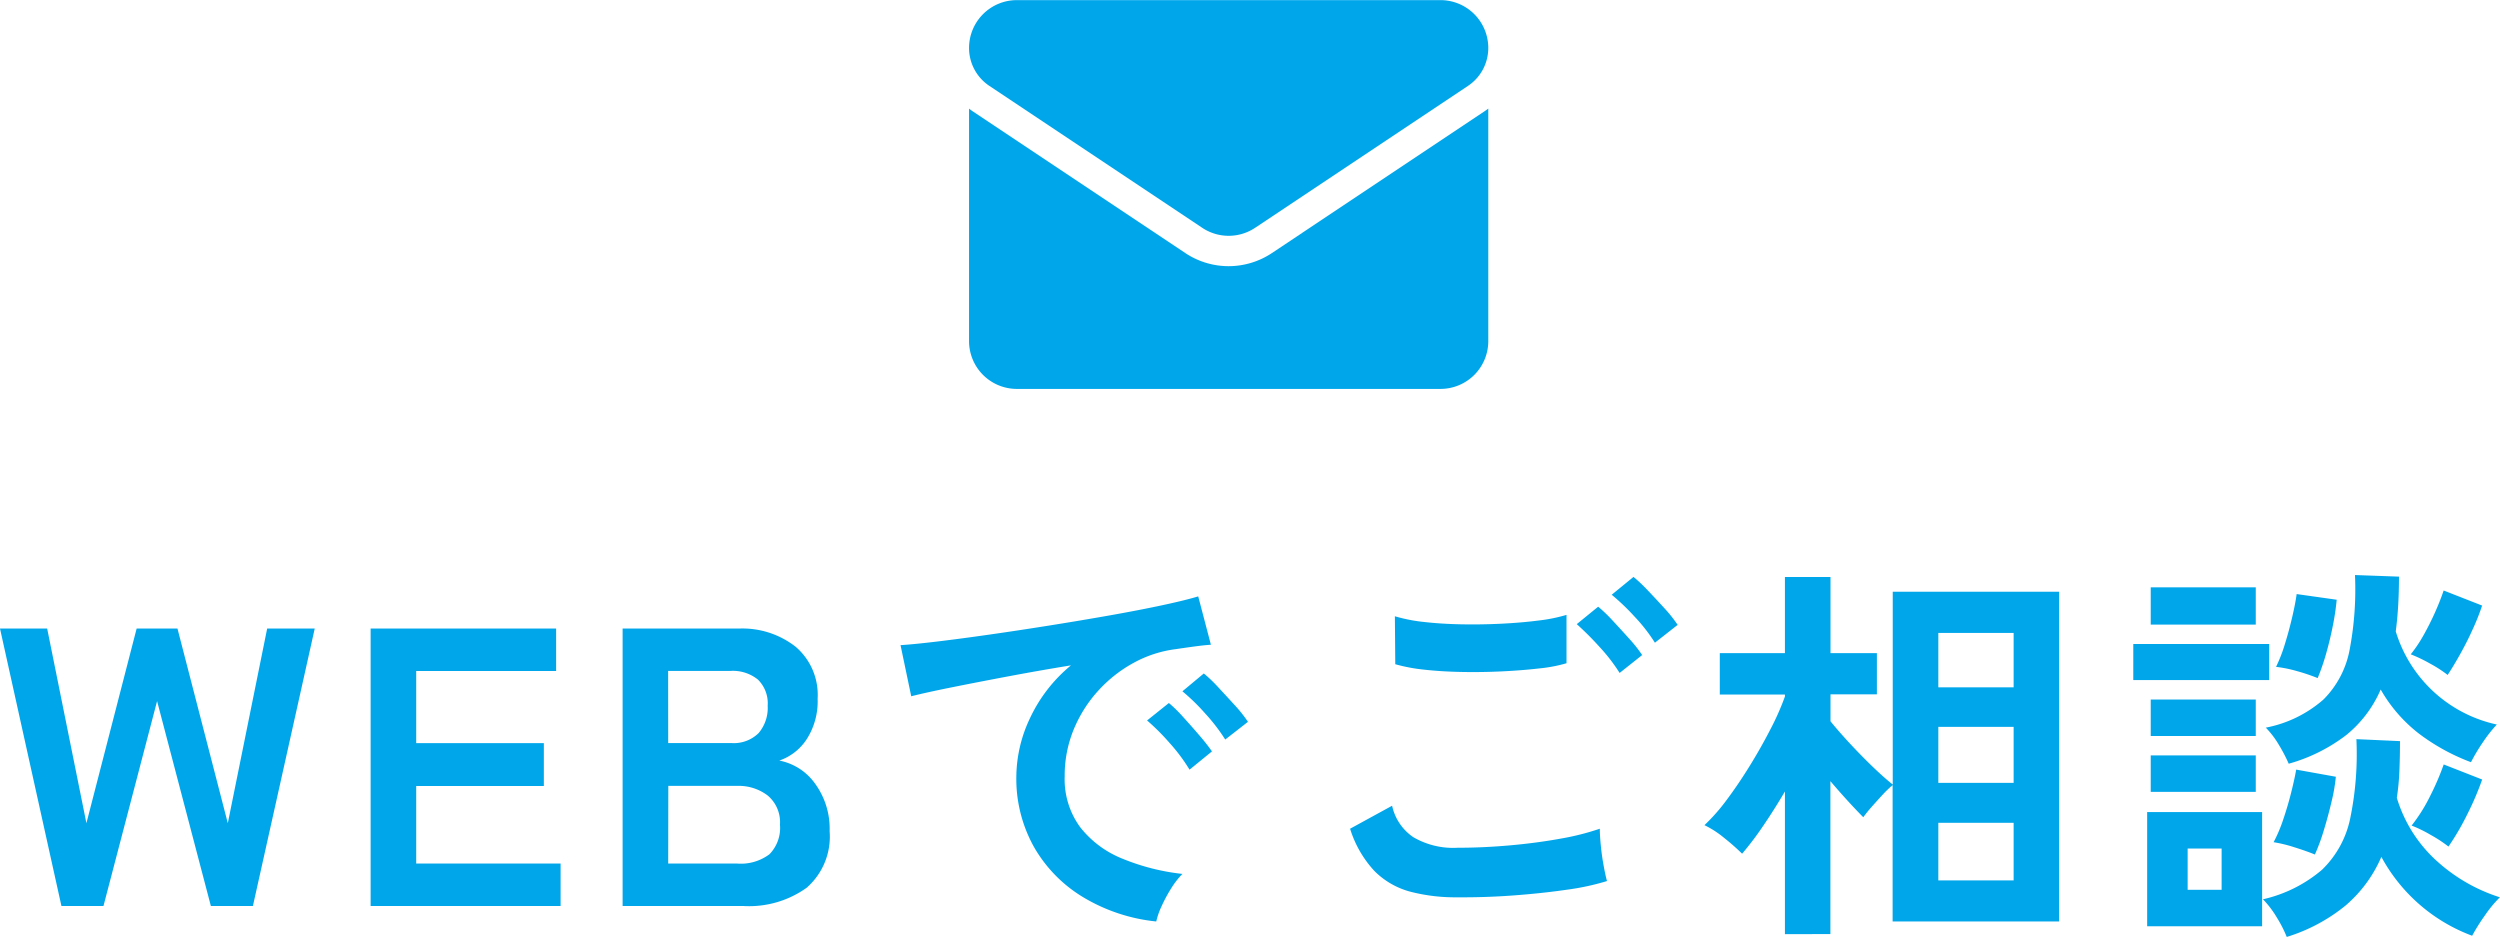
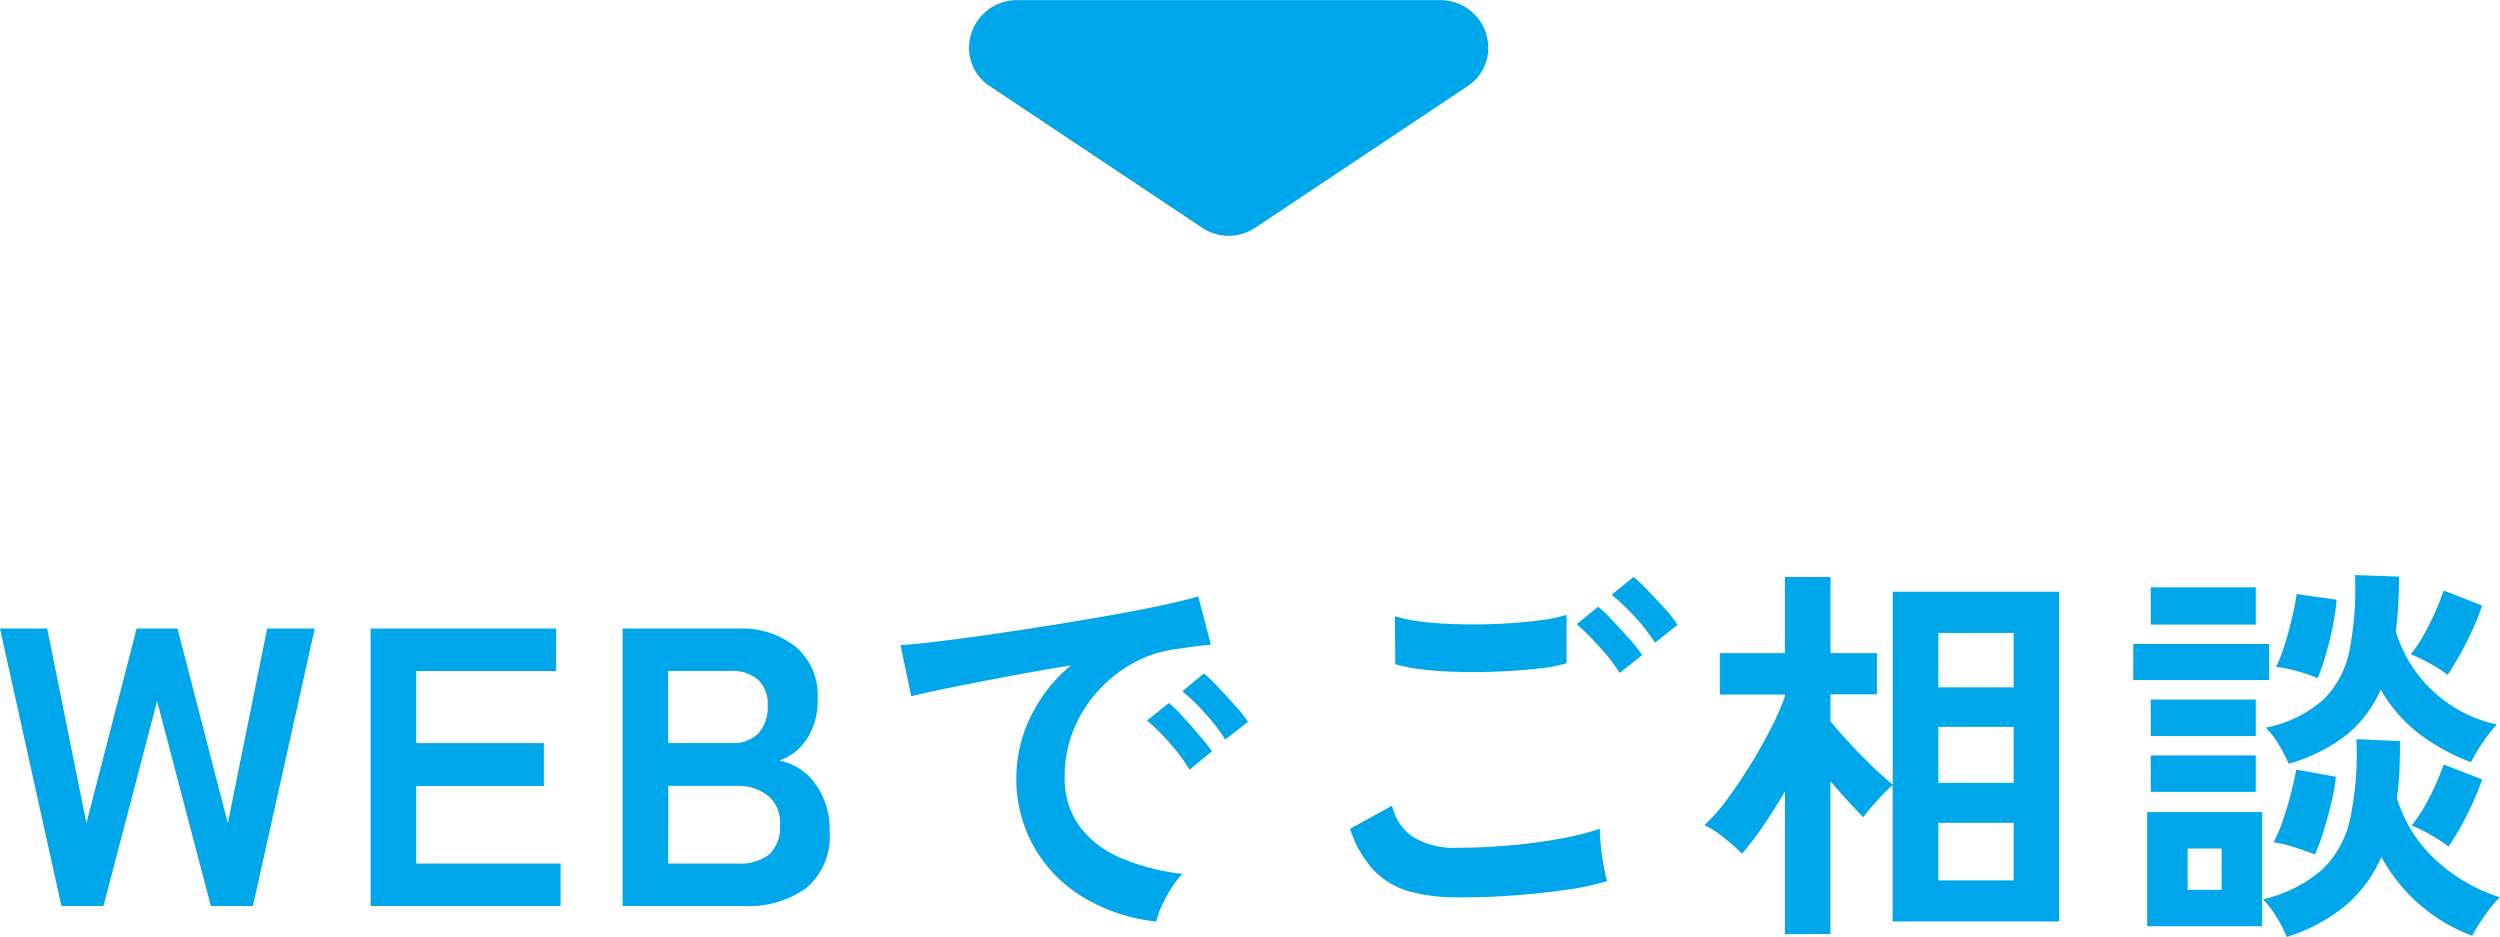
<svg xmlns="http://www.w3.org/2000/svg" width="88.298" height="33.092" viewBox="0 0 88.298 33.092">
  <g id="グループ_17493" data-name="グループ 17493" transform="translate(-232.774 -2759)">
    <path id="パス_9131" data-name="パス 9131" d="M-42.056,0l-2.17-9.8h1.666l1.386,6.874L-39.4-9.8h1.442l1.778,6.874L-34.79-9.8h1.68L-35.294,0h-1.484l-1.9-7.238L-40.572,0Zm10.92,0V-9.8h6.552v1.5h-4.942v2.548h4.508v1.512h-4.508V-1.5h5.1V0Zm8.9,0V-9.8h4.116a3.051,3.051,0,0,1,1.988.637,2.234,2.234,0,0,1,.784,1.841A2.474,2.474,0,0,1-15.729-5.9a1.883,1.883,0,0,1-.973.763,2.015,2.015,0,0,1,1.267.819,2.7,2.7,0,0,1,.511,1.673,2.4,2.4,0,0,1-.812,2A3.491,3.491,0,0,1-17.962,0Zm1.61-1.5h2.436a1.682,1.682,0,0,0,1.141-.329,1.327,1.327,0,0,0,.371-1.043A1.232,1.232,0,0,0-17.108-3.9a1.685,1.685,0,0,0-1.078-.343h-2.436Zm0-4.256H-18.4a1.249,1.249,0,0,0,.966-.35,1.373,1.373,0,0,0,.322-.966,1.179,1.179,0,0,0-.343-.924,1.407,1.407,0,0,0-.973-.308h-2.2ZM-3.388.546A6.234,6.234,0,0,1-5.964-.308,4.929,4.929,0,0,1-7.707-2.086,4.939,4.939,0,0,1-8.33-4.578a4.9,4.9,0,0,1,.483-2.058A5.341,5.341,0,0,1-6.4-8.5q-1.12.182-2.233.392t-2.016.392q-.9.182-1.393.308l-.378-1.806q.462-.028,1.281-.126t1.848-.245q1.029-.147,2.128-.322t2.128-.357q1.029-.182,1.848-.357t1.281-.315l.448,1.708q-.224.014-.539.056t-.707.1a4.182,4.182,0,0,0-1.47.476,4.772,4.772,0,0,0-1.253.98A4.68,4.68,0,0,0-6.3-6.244a4.275,4.275,0,0,0-.322,1.666,2.864,2.864,0,0,0,.546,1.792A3.582,3.582,0,0,0-4.585-1.673a7.8,7.8,0,0,0,2.121.539,2.925,2.925,0,0,0-.406.525,5.163,5.163,0,0,0-.336.63A2.623,2.623,0,0,0-3.388.546ZM-.952-5.88A6.435,6.435,0,0,0-1.659-6.8a7.241,7.241,0,0,0-.805-.784l.756-.63a5.132,5.132,0,0,1,.511.49q.3.322.6.651a4.835,4.835,0,0,1,.448.567Zm-1.26,1.064a6.247,6.247,0,0,0-.7-.938,8,8,0,0,0-.8-.8l.77-.616a4.7,4.7,0,0,1,.5.49q.294.322.581.658a7.12,7.12,0,0,1,.441.56ZM7.252-.308a6.3,6.3,0,0,1-1.673-.2,2.806,2.806,0,0,1-1.26-.728A3.88,3.88,0,0,1,3.458-2.73l1.484-.812a1.8,1.8,0,0,0,.742,1.106,2.782,2.782,0,0,0,1.568.378q.9,0,1.848-.084t1.792-.238a9,9,0,0,0,1.386-.35q0,.224.035.588t.1.714q.063.35.119.546A8.844,8.844,0,0,1,11.1-.574q-.868.126-1.869.2T7.252-.308ZM5.054-8.54,5.04-10.234a5.68,5.68,0,0,0,1.015.2q.609.07,1.316.084t1.421-.021q.714-.035,1.316-.112a5.674,5.674,0,0,0,.994-.2v1.708a5.233,5.233,0,0,1-.952.182q-.6.07-1.316.105t-1.442.021q-.728-.014-1.344-.084A6,6,0,0,1,5.054-8.54Zm7.924.308a6.2,6.2,0,0,0-.714-.924,10.646,10.646,0,0,0-.8-.8l.756-.616a5.132,5.132,0,0,1,.511.49q.3.322.595.651a4.835,4.835,0,0,1,.448.567ZM14.224-9.3a5.94,5.94,0,0,0-.714-.917,8,8,0,0,0-.812-.777l.77-.63a5.5,5.5,0,0,1,.511.483q.3.315.6.644a4.835,4.835,0,0,1,.448.567ZM18.816.994v-5.04q-.378.644-.77,1.218a11.084,11.084,0,0,1-.742.98,7.816,7.816,0,0,0-.637-.56,3.411,3.411,0,0,0-.693-.448,6.685,6.685,0,0,0,.791-.9q.413-.553.812-1.2t.728-1.288a9.214,9.214,0,0,0,.511-1.155v-.07h-2.3V-8.932h2.3V-11.62h1.61v2.688h1.638v1.456H20.426v.952q.294.364.7.8t.819.833q.413.392.679.6V-11.1H28.5V.546h-5.88V-4.27a3.835,3.835,0,0,0-.357.343q-.2.217-.392.434a4.554,4.554,0,0,0-.287.357q-.224-.224-.532-.56t-.63-.714v5.4Zm5.418-1.9h2.66V-2.94h-2.66Zm0-3.444h2.66V-6.328h-2.66Zm0-3.374h2.66V-9.646h-2.66ZM36.54,1.092a4.35,4.35,0,0,0-.35-.686,3.412,3.412,0,0,0-.49-.644,4.858,4.858,0,0,0,2.086-1.043,3.5,3.5,0,0,0,.994-1.806A11.241,11.241,0,0,0,39-5.894l1.54.07q0,.546-.021,1.05a8.452,8.452,0,0,1-.091.952,4.909,4.909,0,0,0,1.33,2.156,6.016,6.016,0,0,0,2.31,1.358,4.23,4.23,0,0,0-.532.644,6.809,6.809,0,0,0-.448.714,6.042,6.042,0,0,1-3.206-2.786,4.7,4.7,0,0,1-1.26,1.715A6.135,6.135,0,0,1,36.54,1.092Zm.07-6.118a5.674,5.674,0,0,0-.343-.658A3.138,3.138,0,0,0,35.8-6.3a4.318,4.318,0,0,0,2.037-.994,3.348,3.348,0,0,0,.924-1.757,11.4,11.4,0,0,0,.189-2.639l1.554.056q0,.532-.028,1.015T40.39-9.7a4.79,4.79,0,0,0,3.57,3.29,4.983,4.983,0,0,0-.5.637,6.379,6.379,0,0,0-.413.693A7.263,7.263,0,0,1,41.195-6.1a5.267,5.267,0,0,1-1.337-1.547,4.217,4.217,0,0,1-1.218,1.61A5.985,5.985,0,0,1,36.61-5.026Zm-5,5.74V-3.318h4.06V.714Zm-.49-8.694V-9.254h4.8V-7.98Zm.616-1.96v-1.316h3.71V-9.94Zm0,5.908V-5.32h3.71v1.288Zm0-1.974V-7.294h3.71v1.288ZM37.632-8.05A6.584,6.584,0,0,0,36.89-8.3a4.444,4.444,0,0,0-.728-.147,5.384,5.384,0,0,0,.315-.812q.147-.476.259-.959t.154-.8l1.414.2a8.44,8.44,0,0,1-.126.868q-.1.518-.245,1.029A7.829,7.829,0,0,1,37.632-8.05Zm-.1,6.23q-.308-.126-.735-.259a4.781,4.781,0,0,0-.721-.175,5.247,5.247,0,0,0,.343-.812q.161-.476.28-.952t.175-.8l1.4.252a6.04,6.04,0,0,1-.147.861q-.119.511-.273,1.015A6.907,6.907,0,0,1,37.534-1.82Zm4.69-6.342a4.385,4.385,0,0,0-.63-.406,5.155,5.155,0,0,0-.672-.322,4.96,4.96,0,0,0,.462-.693q.224-.4.406-.812t.294-.749l1.358.532a7.529,7.529,0,0,1-.315.8q-.2.448-.441.882T42.224-8.162ZM42.252-2.1a4.765,4.765,0,0,0-.63-.413,4.769,4.769,0,0,0-.672-.329,5.806,5.806,0,0,0,.658-1.05A9.164,9.164,0,0,0,42.084-5l1.358.532a10.169,10.169,0,0,1-.511,1.2A9.22,9.22,0,0,1,42.252-2.1ZM33.04-.574h1.2V-2.03h-1.2Z" transform="translate(277 2791)" fill="#00a6ea" />
    <g id="email" transform="translate(267 2694.734)">
-       <path id="パス_331" data-name="パス 331" d="M10.7,176.5a2.758,2.758,0,0,1-3.065,0l-7.515-5.01Q.06,171.447,0,171.4v8.21A1.688,1.688,0,0,0,1.688,181.3H16.651a1.688,1.688,0,0,0,1.688-1.688V171.4c-.04.03-.081.059-.122.087Z" transform="translate(0 -103.298)" fill="#00a6ea" />
      <path id="パス_332" data-name="パス 332" d="M.718,67.3l7.515,5.01a1.684,1.684,0,0,0,1.873,0l7.515-5.01a1.609,1.609,0,0,0,.718-1.342,1.69,1.69,0,0,0-1.688-1.688H1.688A1.69,1.69,0,0,0,0,65.955,1.609,1.609,0,0,0,.718,67.3Z" fill="#00a6ea" />
    </g>
  </g>
</svg>